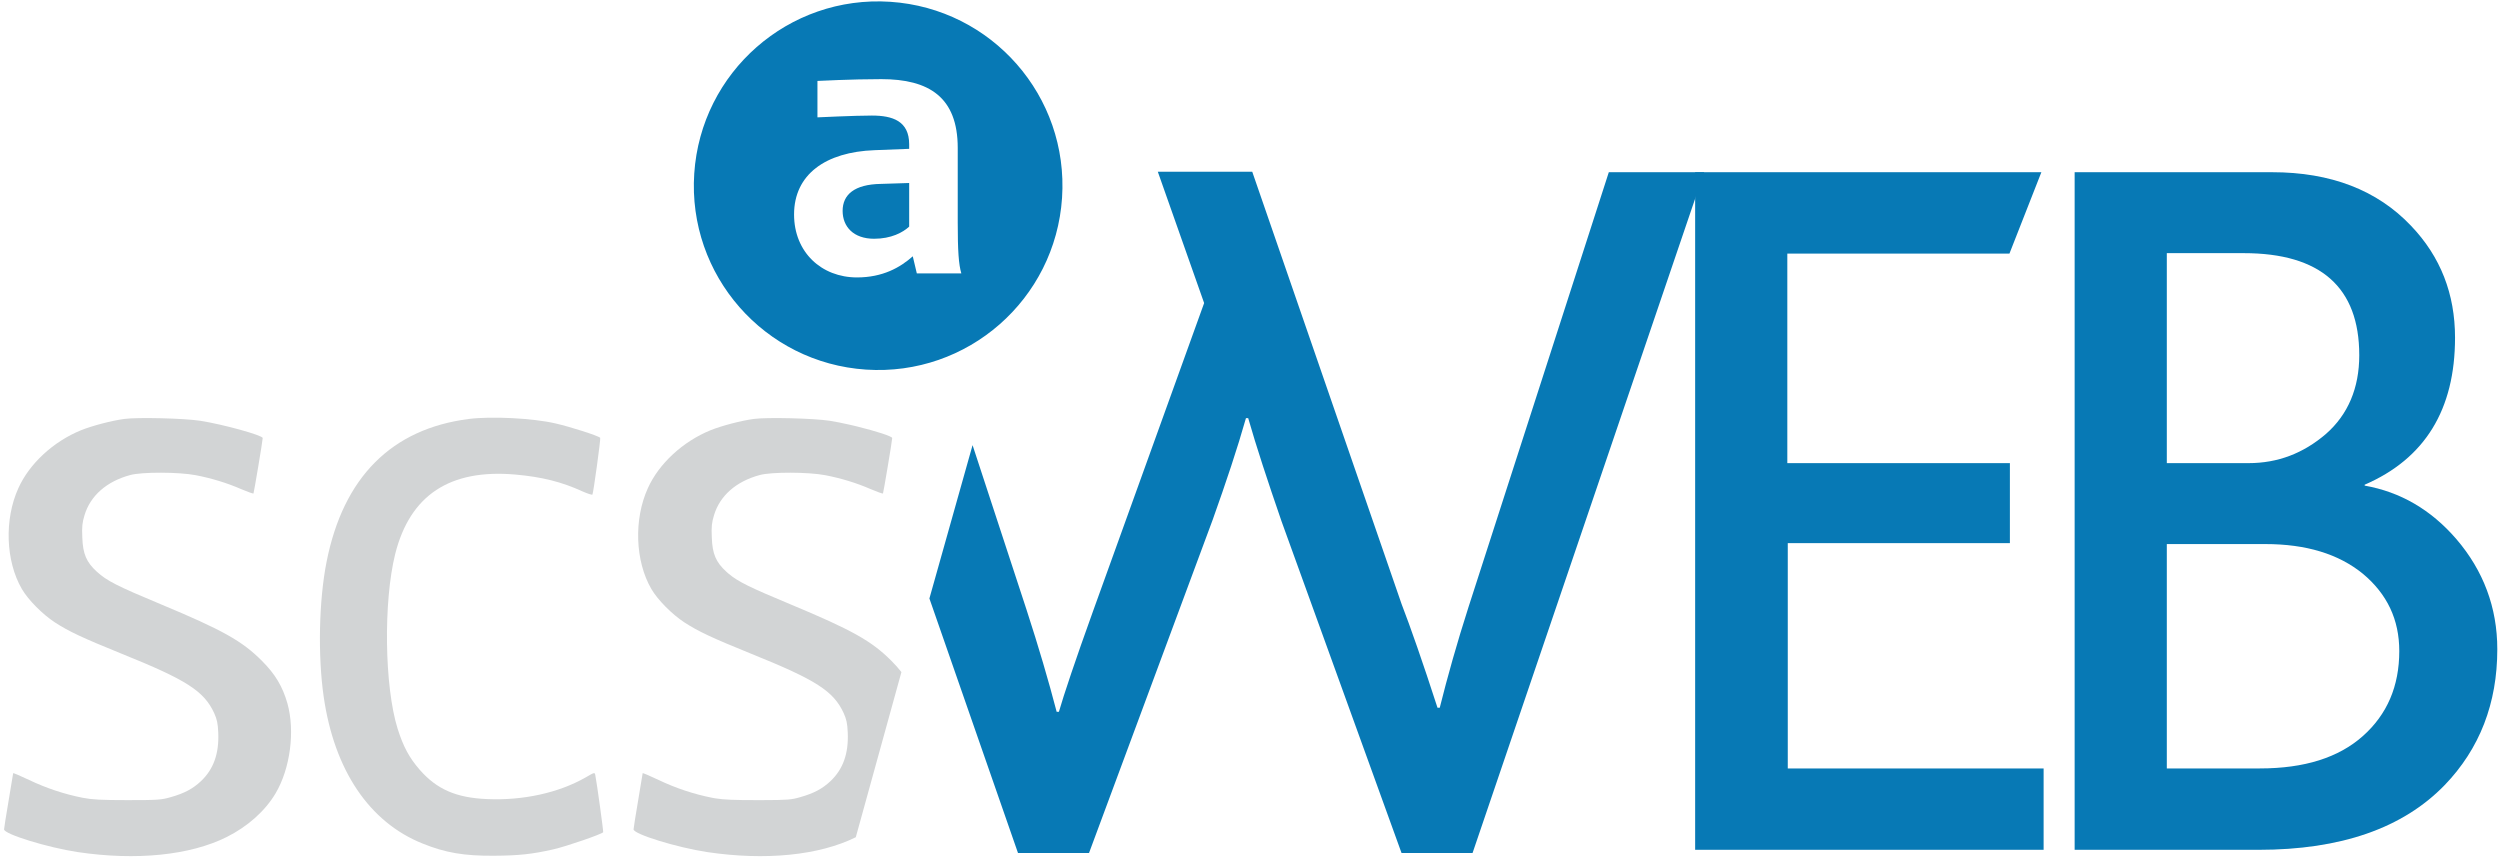
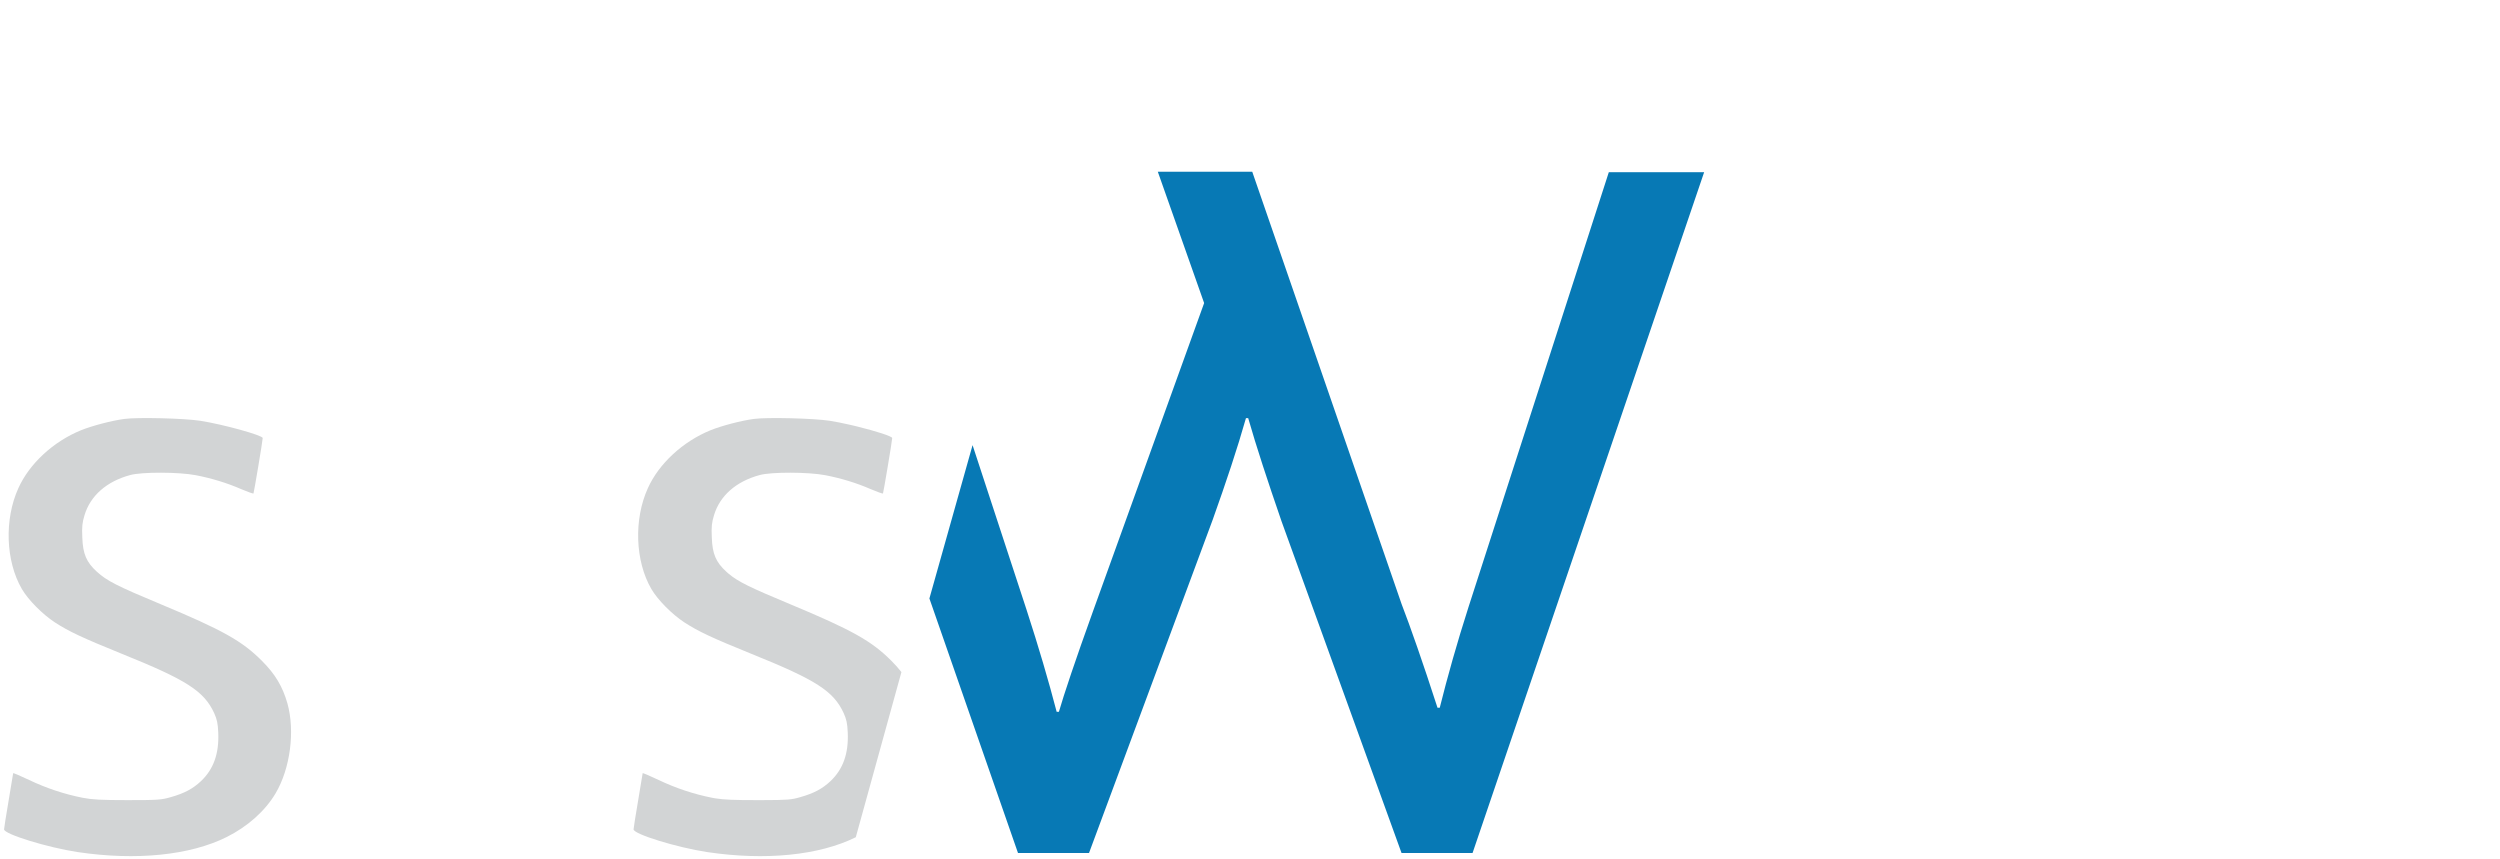
<svg xmlns="http://www.w3.org/2000/svg" width="556px" height="191px" viewBox="0 0 556 191" version="1.1">
  <title>scsweb-blue</title>
  <g id="Page-1" stroke="none" stroke-width="1" fill="none" fill-rule="evenodd">
    <g id="scsweb-blue" fill-rule="nonzero">
-       <polygon id="Path" fill="#0779B5" points="454.5 189 377 189 377 38.3 454 38.3 446.9 56.4 397.5 56.4 397.5 103 447 103 447 120.8 397.6 120.8 397.6 170.9 454.5 170.9" />
-       <path d="M555.4,144.4 C555.4,156.4 551.5,166.5 543.7,174.6 C534.4,184.2 520.6,189 502.3,189 L461.4,189 L461.4,38.3 L505.3,38.3 C518.4,38.3 528.7,42.3 536.2,50.2 C542.8,57.1 546,65.4 546,75.1 C546,91.1 539.3,102 525.9,107.8 L525.9,108 C533.8,109.4 540.6,113.3 546.3,119.9 C552.3,126.9 555.4,135.1 555.4,144.4 Z M499,56.3 L481.9,56.3 L481.9,103 L500.1,103 C506.6,103 512.3,100.8 517.3,96.5 C522.2,92.2 524.7,86.3 524.7,79 C524.7,63.9 516.1,56.3 499,56.3 Z M533.6,144.8 C533.6,137.8 530.9,132.1 525.5,127.6 C520.1,123.2 512.9,121 503.8,121 L481.9,121 L481.9,170.9 L502.6,170.9 C512.5,170.9 520.1,168.5 525.5,163.7 C530.9,158.9 533.6,152.6 533.6,144.8 Z" id="Shape" fill="#0779B5" />
      <path d="M357.8,38.3 L326.6,135 C324,143.1 321.9,150.6 320.2,157.4 L319.7,157.4 C316.4,147.2 313.7,139.5 311.7,134.3 L278.5,38.2 L257.5,38.2 L267.8,67.4 L243.1,135.9 C239.1,147 236.6,154.5 235.5,158.3 L235,158.3 C233.2,151.4 231,143.9 228.3,135.6 L216.3,99 L216.3,99 L206.7,133.1 L226.4,189.7 L242.2,189.7 L269.7,115.6 C272.7,107.2 275.2,99.7 277.1,93 L277.6,93 C279.4,99.3 281.9,106.9 285,115.9 L311.7,189.7 L327.5,189.7 L379,38.3 L357.8,38.3 Z" id="Path" fill="#0779B5" />
      <path d="M167.641,93.173 C170.59,92.769 180.967,93.029 184.522,93.578 C185.83,93.784 187.372,94.094 188.943,94.452 L189.573,94.598 L189.573,94.598 L190.204,94.748 L190.204,94.748 L190.831,94.902 C194.792,95.884 198.425,97.03 198.425,97.421 C198.425,98.027 196.46,109.643 196.373,109.758 C196.286,109.816 195.043,109.383 193.627,108.776 C190.447,107.389 186.979,106.349 183.539,105.684 C179.81,104.962 171.515,104.933 168.942,105.655 C163.71,107.071 160.097,110.249 158.796,114.583 C158.305,116.202 158.189,117.126 158.305,119.524 C158.42,123.194 159.23,125.043 161.542,127.152 C161.648,127.249 161.754,127.343 161.862,127.436 L162.077,127.62 C164.181,129.381 166.847,130.678 175.735,134.376 C189.523,140.125 193.858,142.552 198.281,147.002 C199.112,147.833 199.838,148.649 200.476,149.474 L190.328,186.198 C182.179,190.236 170.252,191.433 157.293,189.505 C150.587,188.493 140.904,185.517 140.904,184.448 C140.904,184.188 141.366,181.299 141.916,178.063 C142.465,174.827 142.927,172.082 142.927,171.966 C142.927,171.851 144.517,172.544 146.483,173.469 C150.298,175.289 154.287,176.618 158.392,177.427 C158.544,177.457 158.696,177.485 158.849,177.511 L159.156,177.562 C161.017,177.858 163.186,177.947 168.364,177.947 L169.501,177.946 C175.25,177.938 176.031,177.854 177.989,177.283 C181.053,176.416 182.903,175.404 184.695,173.729 C187.499,171.07 188.742,167.603 188.54,162.922 C188.453,160.871 188.251,159.975 187.644,158.617 C185.389,153.705 181.516,151.221 167.179,145.442 C158.276,141.83 155.328,140.443 152.206,138.421 C149.431,136.6 146.28,133.422 144.864,130.995 C141.251,124.783 140.933,115.508 144.083,108.574 C146.54,103.113 151.859,98.201 158.016,95.687 C160.531,94.676 164.837,93.549 167.641,93.173 Z" id="Combined-Shape" fill="#D2D4D5" />
-       <path d="M104.278,190.031 C87.079,187.835 76.343,177.058 72.628,158.248 C70.924,149.667 70.669,137.358 71.992,128.228 C74.358,111.874 82.144,100.345 93.974,95.607 C99.037,93.555 103.235,92.833 109.876,92.891 C115.346,92.92 118.348,93.238 123.055,94.307 C125.981,94.971 133.919,97.716 134.148,98.121 C134.224,98.294 132.748,109.071 132.392,110.834 C132.265,111.469 132.239,111.469 130.204,110.285 C124.225,106.875 116.313,105.142 108.349,105.488 C101.454,105.777 97.155,107.655 93.338,112.018 C91.023,114.677 89.7,117.133 88.428,121.149 C85.502,130.51 85.248,149.378 87.894,160.011 C91.201,173.099 100.03,178.936 114.608,177.665 C120.485,177.144 124.912,176.047 129.568,173.908 C130.687,173.417 131.654,173.099 131.756,173.215 C131.96,173.475 133.639,185.726 133.486,185.841 C133.028,186.304 126.897,188.269 123.487,189.049 C118.475,190.204 109.316,190.667 104.278,190.031 Z" id="Path" fill="#D2D4D5" transform="translate(102.65, 141.603) scale(1, -1) translate(-102.65, -141.603) " />
      <path d="M27.641,190.209 C24.837,189.833 20.531,188.706 18.016,187.695 C11.859,185.181 6.54,180.269 4.083,174.808 C0.933,167.874 1.251,158.599 4.864,152.387 C6.28,149.96 9.431,146.782 12.206,144.961 C15.328,142.939 18.276,141.552 27.179,137.94 C41.516,132.161 45.389,129.677 47.644,124.765 C48.251,123.407 48.453,122.511 48.54,120.46 C48.742,115.779 47.499,112.312 44.695,109.653 C42.903,107.978 41.053,106.966 37.989,106.099 C35.908,105.493 35.157,105.435 28.364,105.435 C22.467,105.435 20.473,105.55 18.392,105.955 C14.287,106.764 10.298,108.093 6.483,109.913 C4.517,110.838 2.927,111.531 2.927,111.416 C2.927,111.3 2.465,108.555 1.916,105.319 C1.366,102.083 0.904,99.194 0.904,98.934 C0.904,97.865 10.587,94.889 17.293,93.877 C30.301,91.942 42.267,93.155 50.419,97.229 C55.101,99.569 58.975,103.037 61.287,106.937 C64.553,112.456 65.652,120.777 63.917,126.961 C62.848,130.688 61.229,133.433 58.281,136.38 C53.858,140.83 49.523,143.257 35.735,149.006 C26.08,153.023 23.768,154.207 21.542,156.23 C19.23,158.339 18.42,160.188 18.305,163.858 C18.189,166.256 18.305,167.18 18.796,168.799 C20.097,173.133 23.71,176.311 28.942,177.727 C31.515,178.449 39.81,178.42 43.539,177.698 C46.979,177.033 50.447,175.993 53.627,174.606 C55.043,173.999 56.286,173.566 56.373,173.624 C56.46,173.739 58.425,185.355 58.425,185.961 C58.425,186.568 49.667,188.995 44.522,189.804 C40.967,190.353 30.59,190.613 27.641,190.209 Z" id="Path" fill="#D2D4D5" transform="translate(32.819, 141.691) scale(1, -1) translate(-32.819, -141.691) " />
-       <path d="M187.4,46.9 C187.4,50.4 189.8,53.1 194.4,53.1 C198.2,53.1 200.8,51.7 202.2,50.4 L202.2,40.7 L195.9,40.9 C190,41 187.4,43.3 187.4,46.9 Z M198,0.4 C175.4,-1.1 155.9,16 154.4,38.6 C152.9,61.2 170,80.7 192.6,82.2 C215.2,83.7 234.7,66.6 236.2,44 C237.7,21.4 220.6,1.9 198,0.4 Z M203.9,60.8 L203,57 C200.2,59.5 196.3,61.7 190.6,61.7 C182.7,61.7 176.6,56.1 176.6,47.7 C176.6,38.8 183.6,33.8 194.5,33.4 L202.2,33.1 L202.2,32.1 C202.2,26.9 198.5,25.7 193.9,25.7 C190.1,25.7 181.8,26.1 181.8,26.1 L181.8,18 C181.8,18 189.4,17.6 196,17.6 C206.6,17.6 213,21.6 213,32.9 L213,49.5 C213,55.7 213.2,58.8 213.8,60.8 L203.9,60.8 L203.9,60.8 Z" id="Shape" fill="#0779B5" />
    </g>
  </g>
</svg>